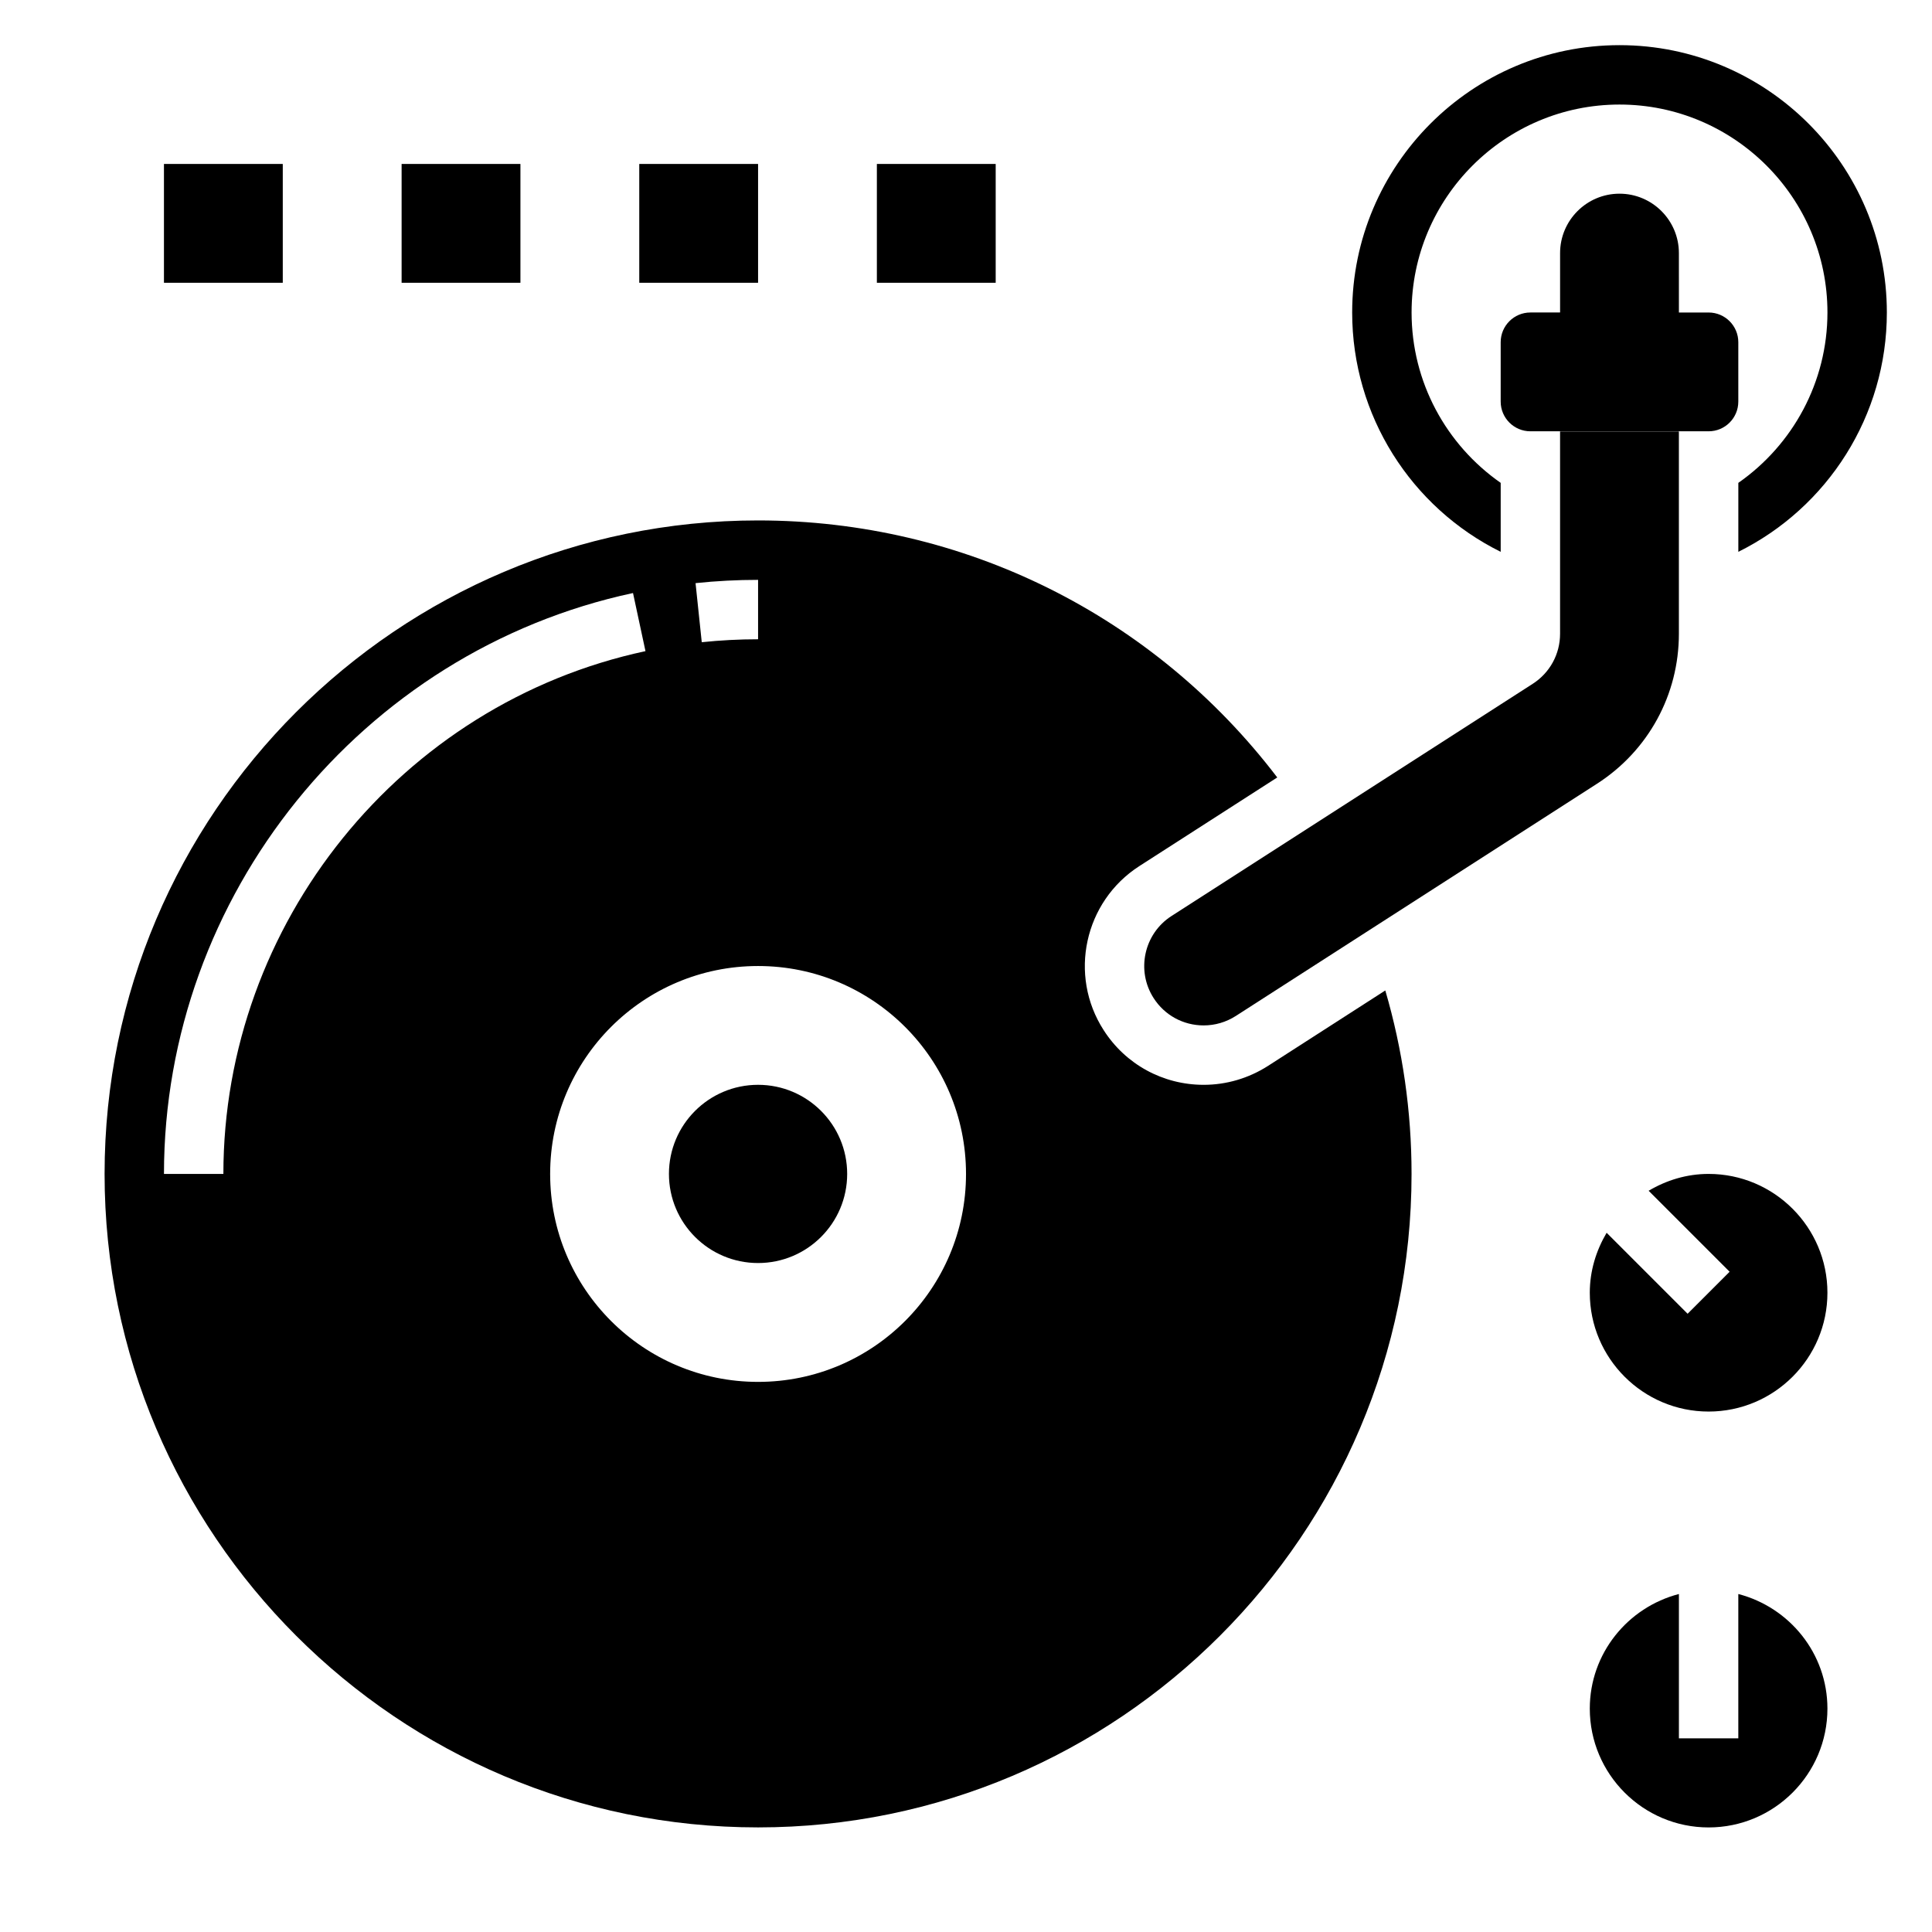
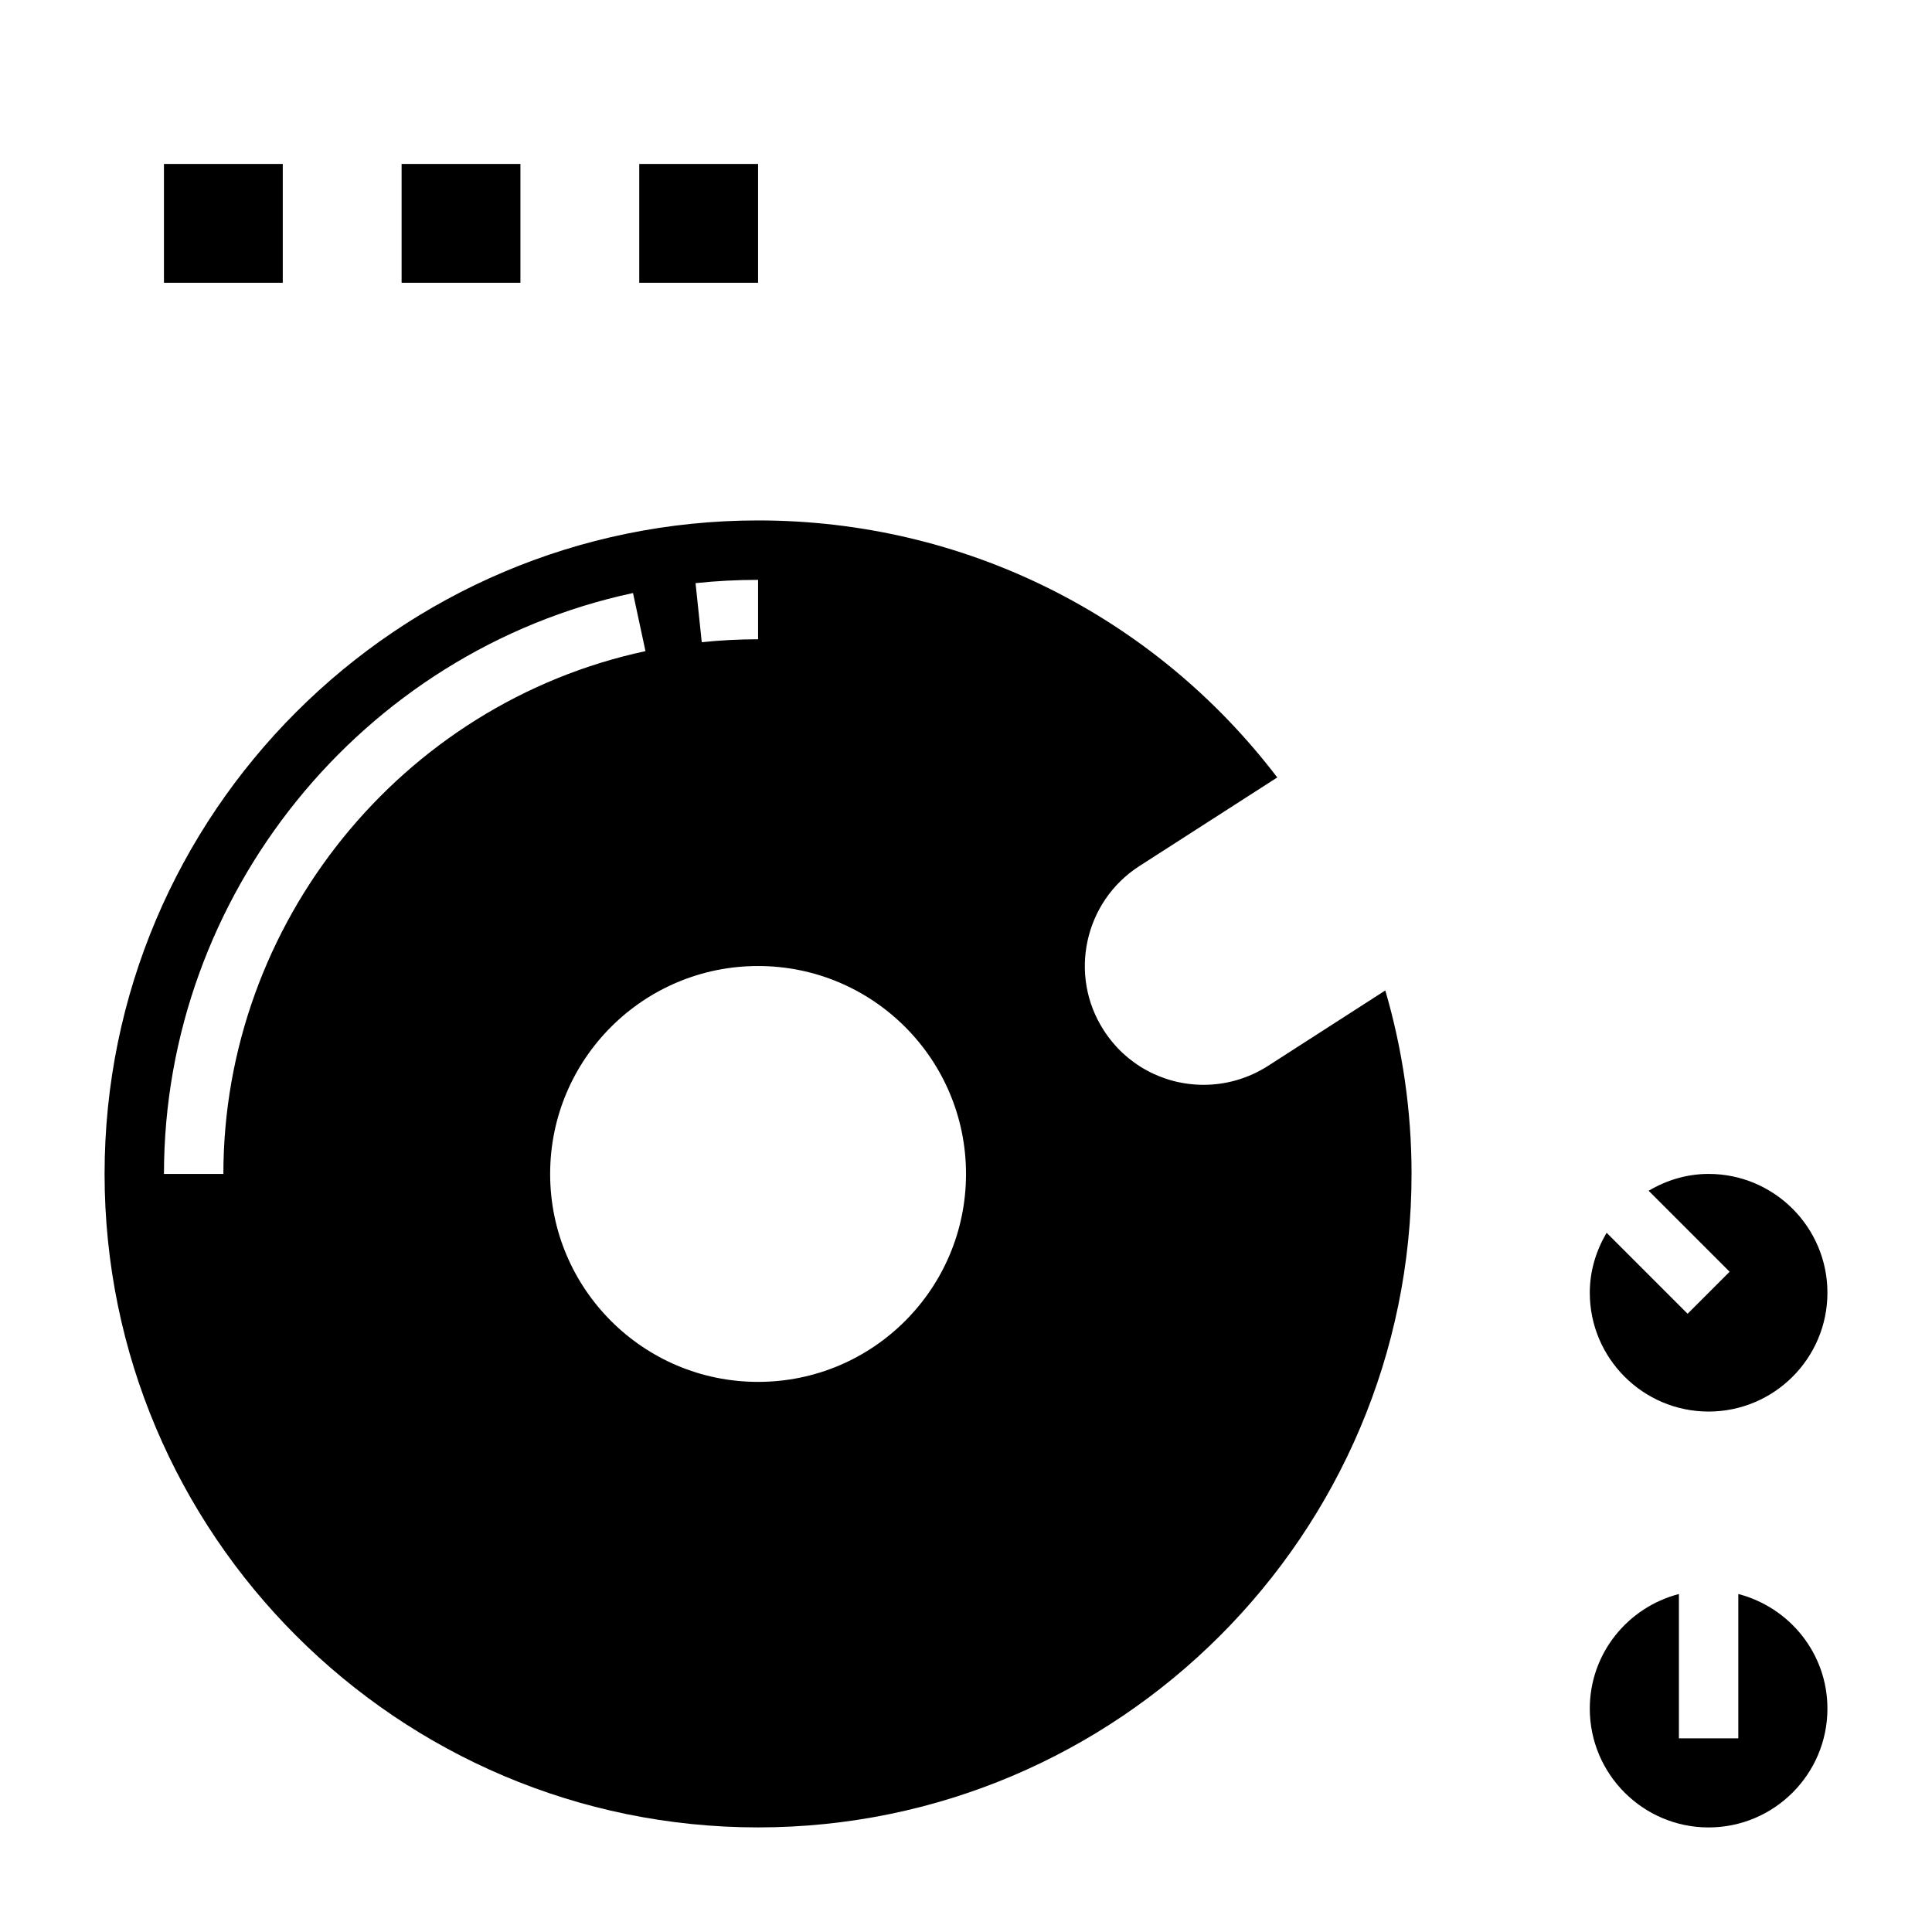
<svg xmlns="http://www.w3.org/2000/svg" fill="#000000" width="800px" height="800px" version="1.1" viewBox="144 144 512 512">
  <g>
-     <path d="m550.2 325.21-95.754 61.551c-7.297 4.699-9.406 14.461-4.723 21.742 2.906 4.543 7.856 7.242 13.258 7.242 3.008 0 5.945-0.859 8.508-2.496l95.746-61.559c13.582-8.738 21.688-23.586 21.688-39.73v-53.625h-31.488v53.625c0 5.387-2.707 10.336-7.234 13.25z" />
-     <path d="m604.67 250.43v-15.742c0-4.344-3.527-7.871-7.871-7.871h-7.871l-0.004-15.746c0-8.684-7.062-15.742-15.742-15.742-8.684 0-15.742 7.062-15.742 15.742v15.742h-7.871c-4.344 0-7.871 3.527-7.871 7.871v15.742c0 4.344 3.527 7.871 7.871 7.871h47.23c4.344 0.004 7.871-3.519 7.871-7.867z" />
    <path d="m480.01 426.49c-5.144 3.281-11.012 5-17.023 5-10.785 0-20.703-5.414-26.512-14.5-9.367-14.547-5.141-34.062 9.453-43.461l36.559-23.496c-32.688-42.883-83.02-68.113-137.59-68.113-95.496 0-173.18 77.688-173.18 173.18 0 95.496 77.688 173.18 173.18 173.18 95.496 0 173.18-77.688 173.18-173.18 0-16.625-2.363-32.906-6.957-48.617zm-135.11-128.82v15.742c-4.992 0-10.004 0.262-14.926 0.781l-1.645-15.656c5.461-0.578 11.035-0.867 16.57-0.867zm-141.7 157.44h-15.746c0-73.77 52.277-138.51 124.3-153.95l3.305 15.398c-64.816 13.887-111.86 72.156-111.86 138.55zm141.7 55.105c-30.434 0-55.105-24.672-55.105-55.105 0-30.434 24.672-55.105 55.105-55.105 30.434 0 55.105 24.672 55.105 55.105 0 30.434-24.672 55.105-55.105 55.105z" />
-     <path d="m368.51 455.1c0 13.043-10.574 23.617-23.617 23.617s-23.617-10.574-23.617-23.617c0-13.043 10.574-23.613 23.617-23.613s23.617 10.57 23.617 23.613" />
-     <path d="m541.7 290.24v-18.277c-14.445-10.086-23.617-26.719-23.617-45.152 0-30.387 24.727-55.105 55.105-55.105s55.105 24.719 55.105 55.105c0 18.43-9.172 35.07-23.617 45.152v18.277c23.719-11.762 39.359-36.094 39.359-63.426 0-39.062-31.781-70.848-70.848-70.848-39.07 0-70.848 31.789-70.848 70.848 0 27.332 15.641 51.672 39.359 63.426z" />
    <path d="m187.45 187.45h31.488v31.488h-31.488z" />
    <path d="m250.43 187.45h31.488v31.488h-31.488z" />
    <path d="m313.41 187.45h31.488v31.488h-31.488z" />
-     <path d="m376.38 187.45h31.488v31.488h-31.488z" />
-     <path d="m604.67 566.43v38.242h-15.742v-38.242c-13.547 3.519-23.617 15.742-23.617 30.371 0 17.367 14.121 31.488 31.488 31.488 17.367 0 31.488-14.121 31.488-31.488 0-14.629-10.07-26.852-23.617-30.371z" />
+     <path d="m604.67 566.43v38.242h-15.742v-38.242c-13.547 3.519-23.617 15.742-23.617 30.371 0 17.367 14.121 31.488 31.488 31.488 17.367 0 31.488-14.121 31.488-31.488 0-14.629-10.07-26.852-23.617-30.371" />
    <path d="m596.8 455.1c-5.824 0-11.211 1.691-15.895 4.465l21.461 21.461-11.133 11.133-21.461-21.461c-2.762 4.684-4.461 10.066-4.461 15.891 0 17.367 14.121 31.488 31.488 31.488 17.367 0 31.488-14.121 31.488-31.488 0-17.363-14.125-31.488-31.488-31.488z" />
  </g>
</svg>